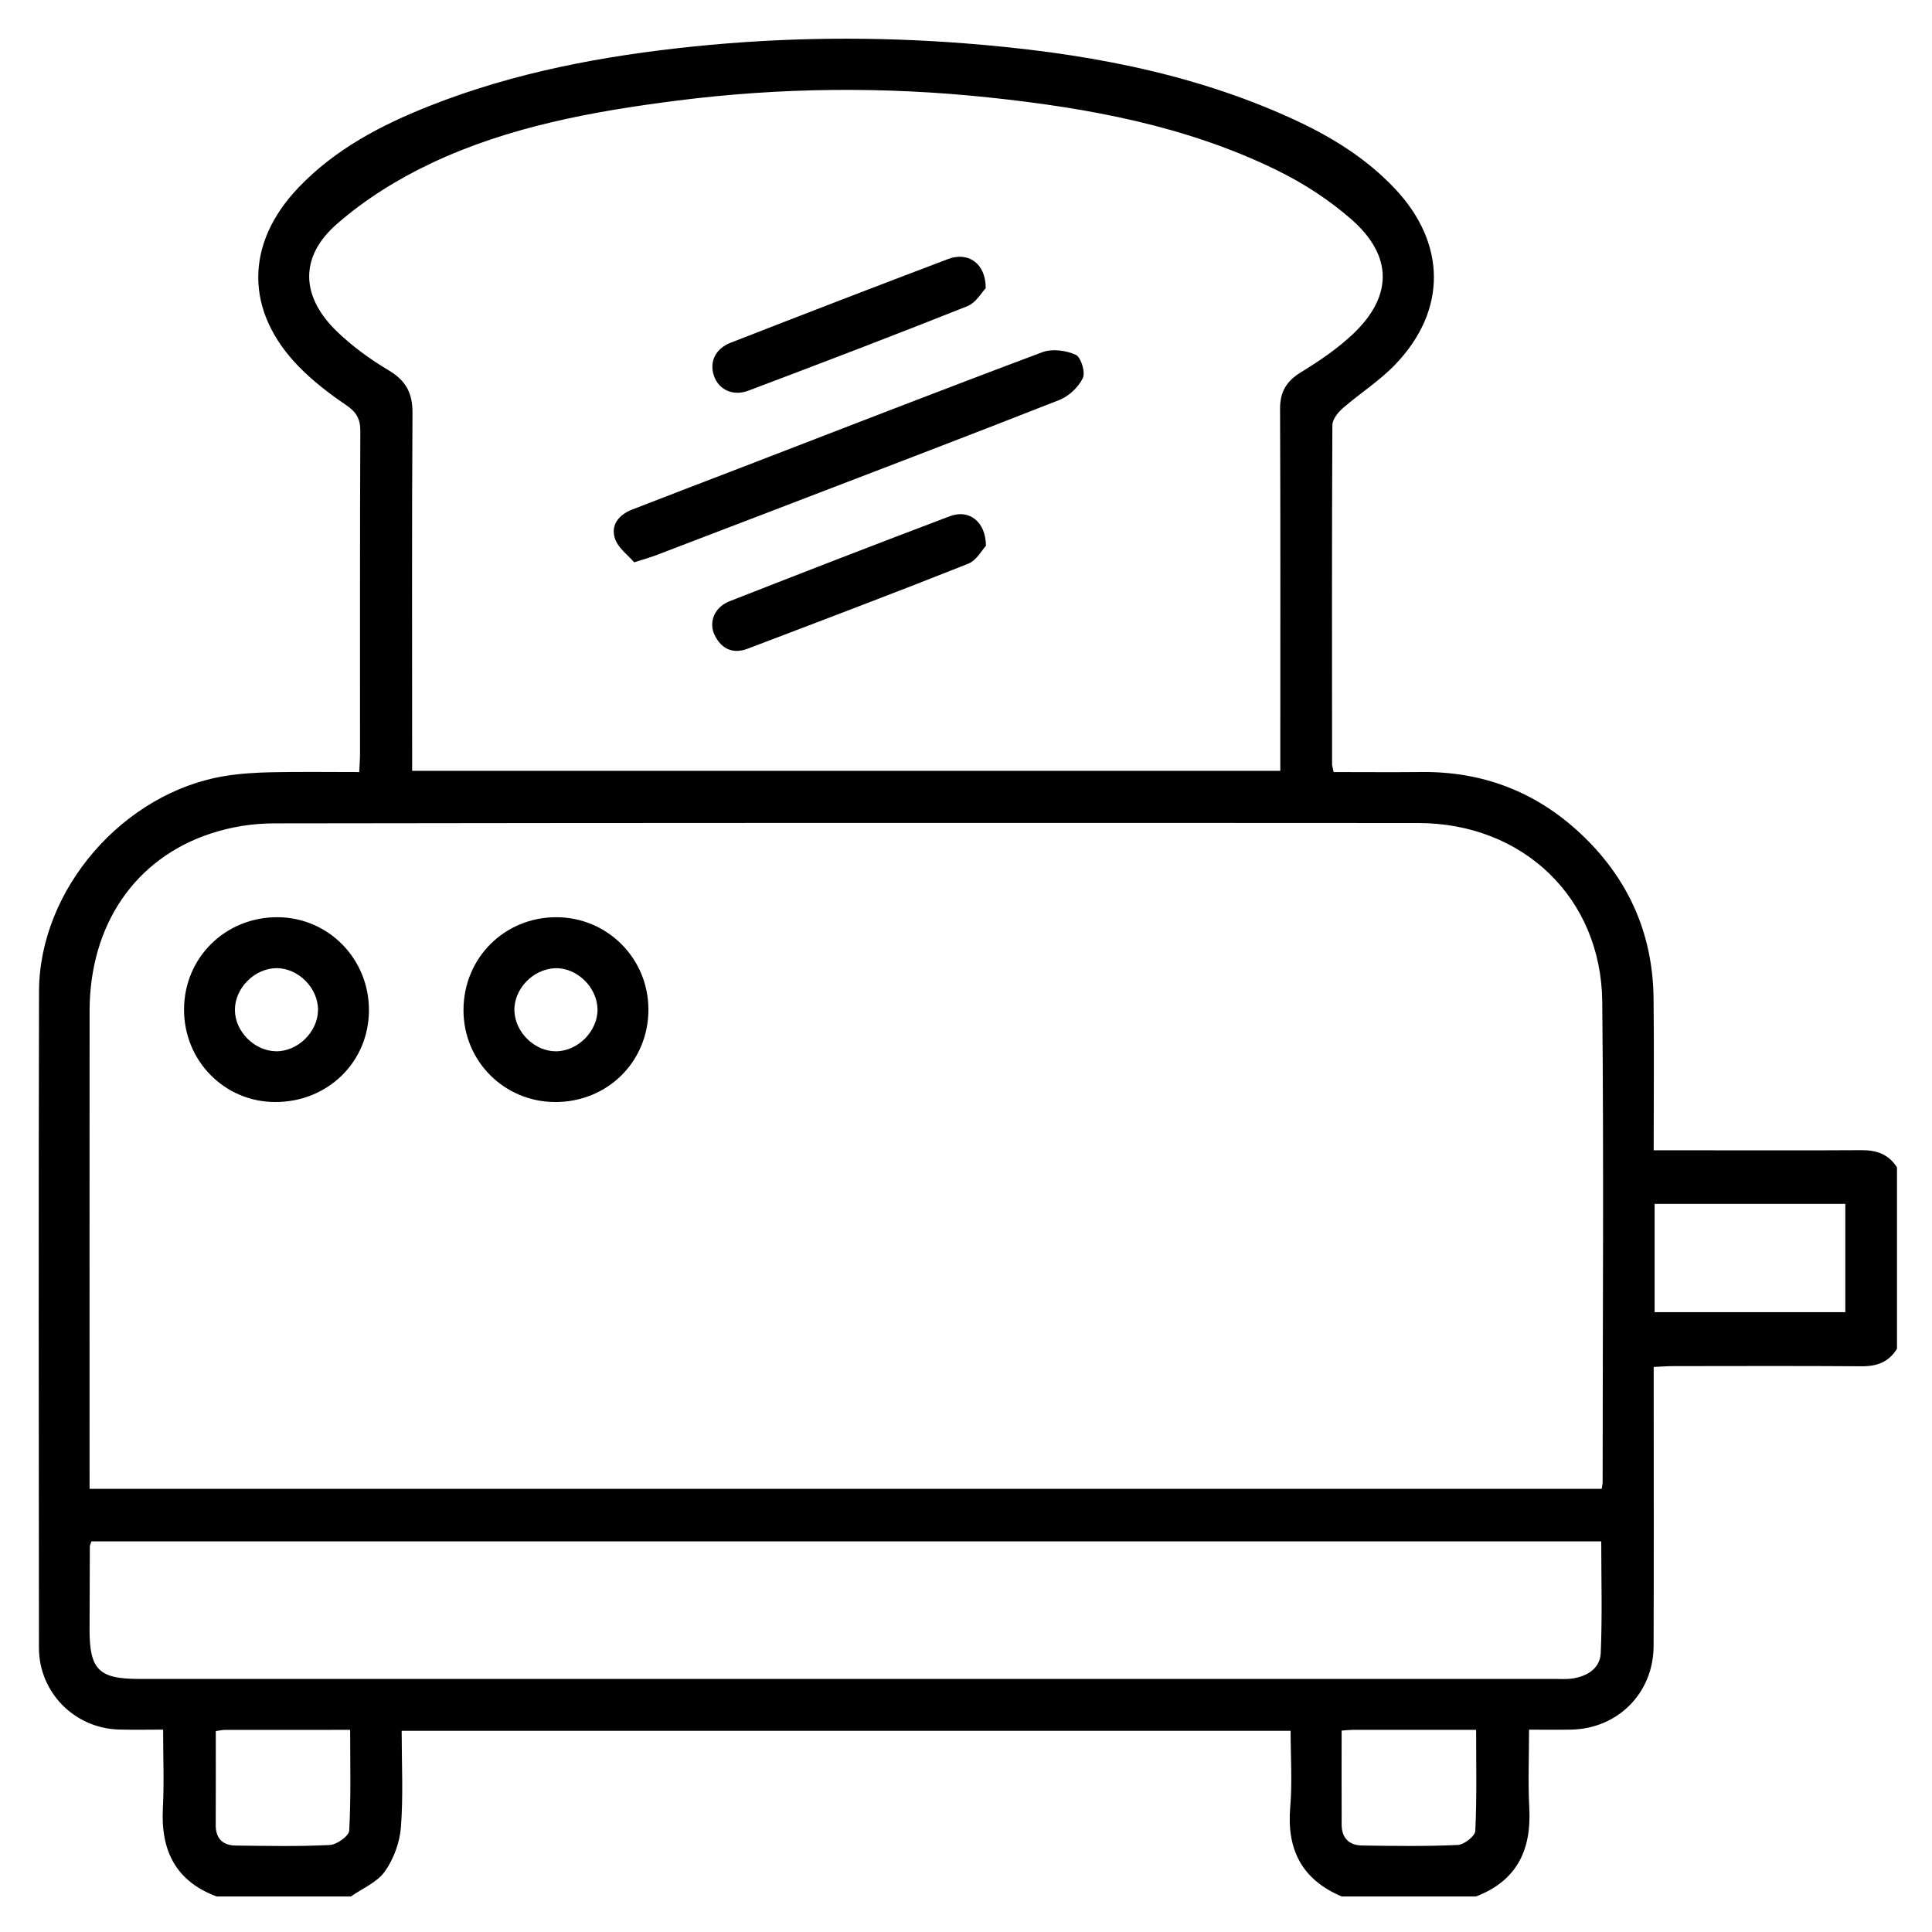
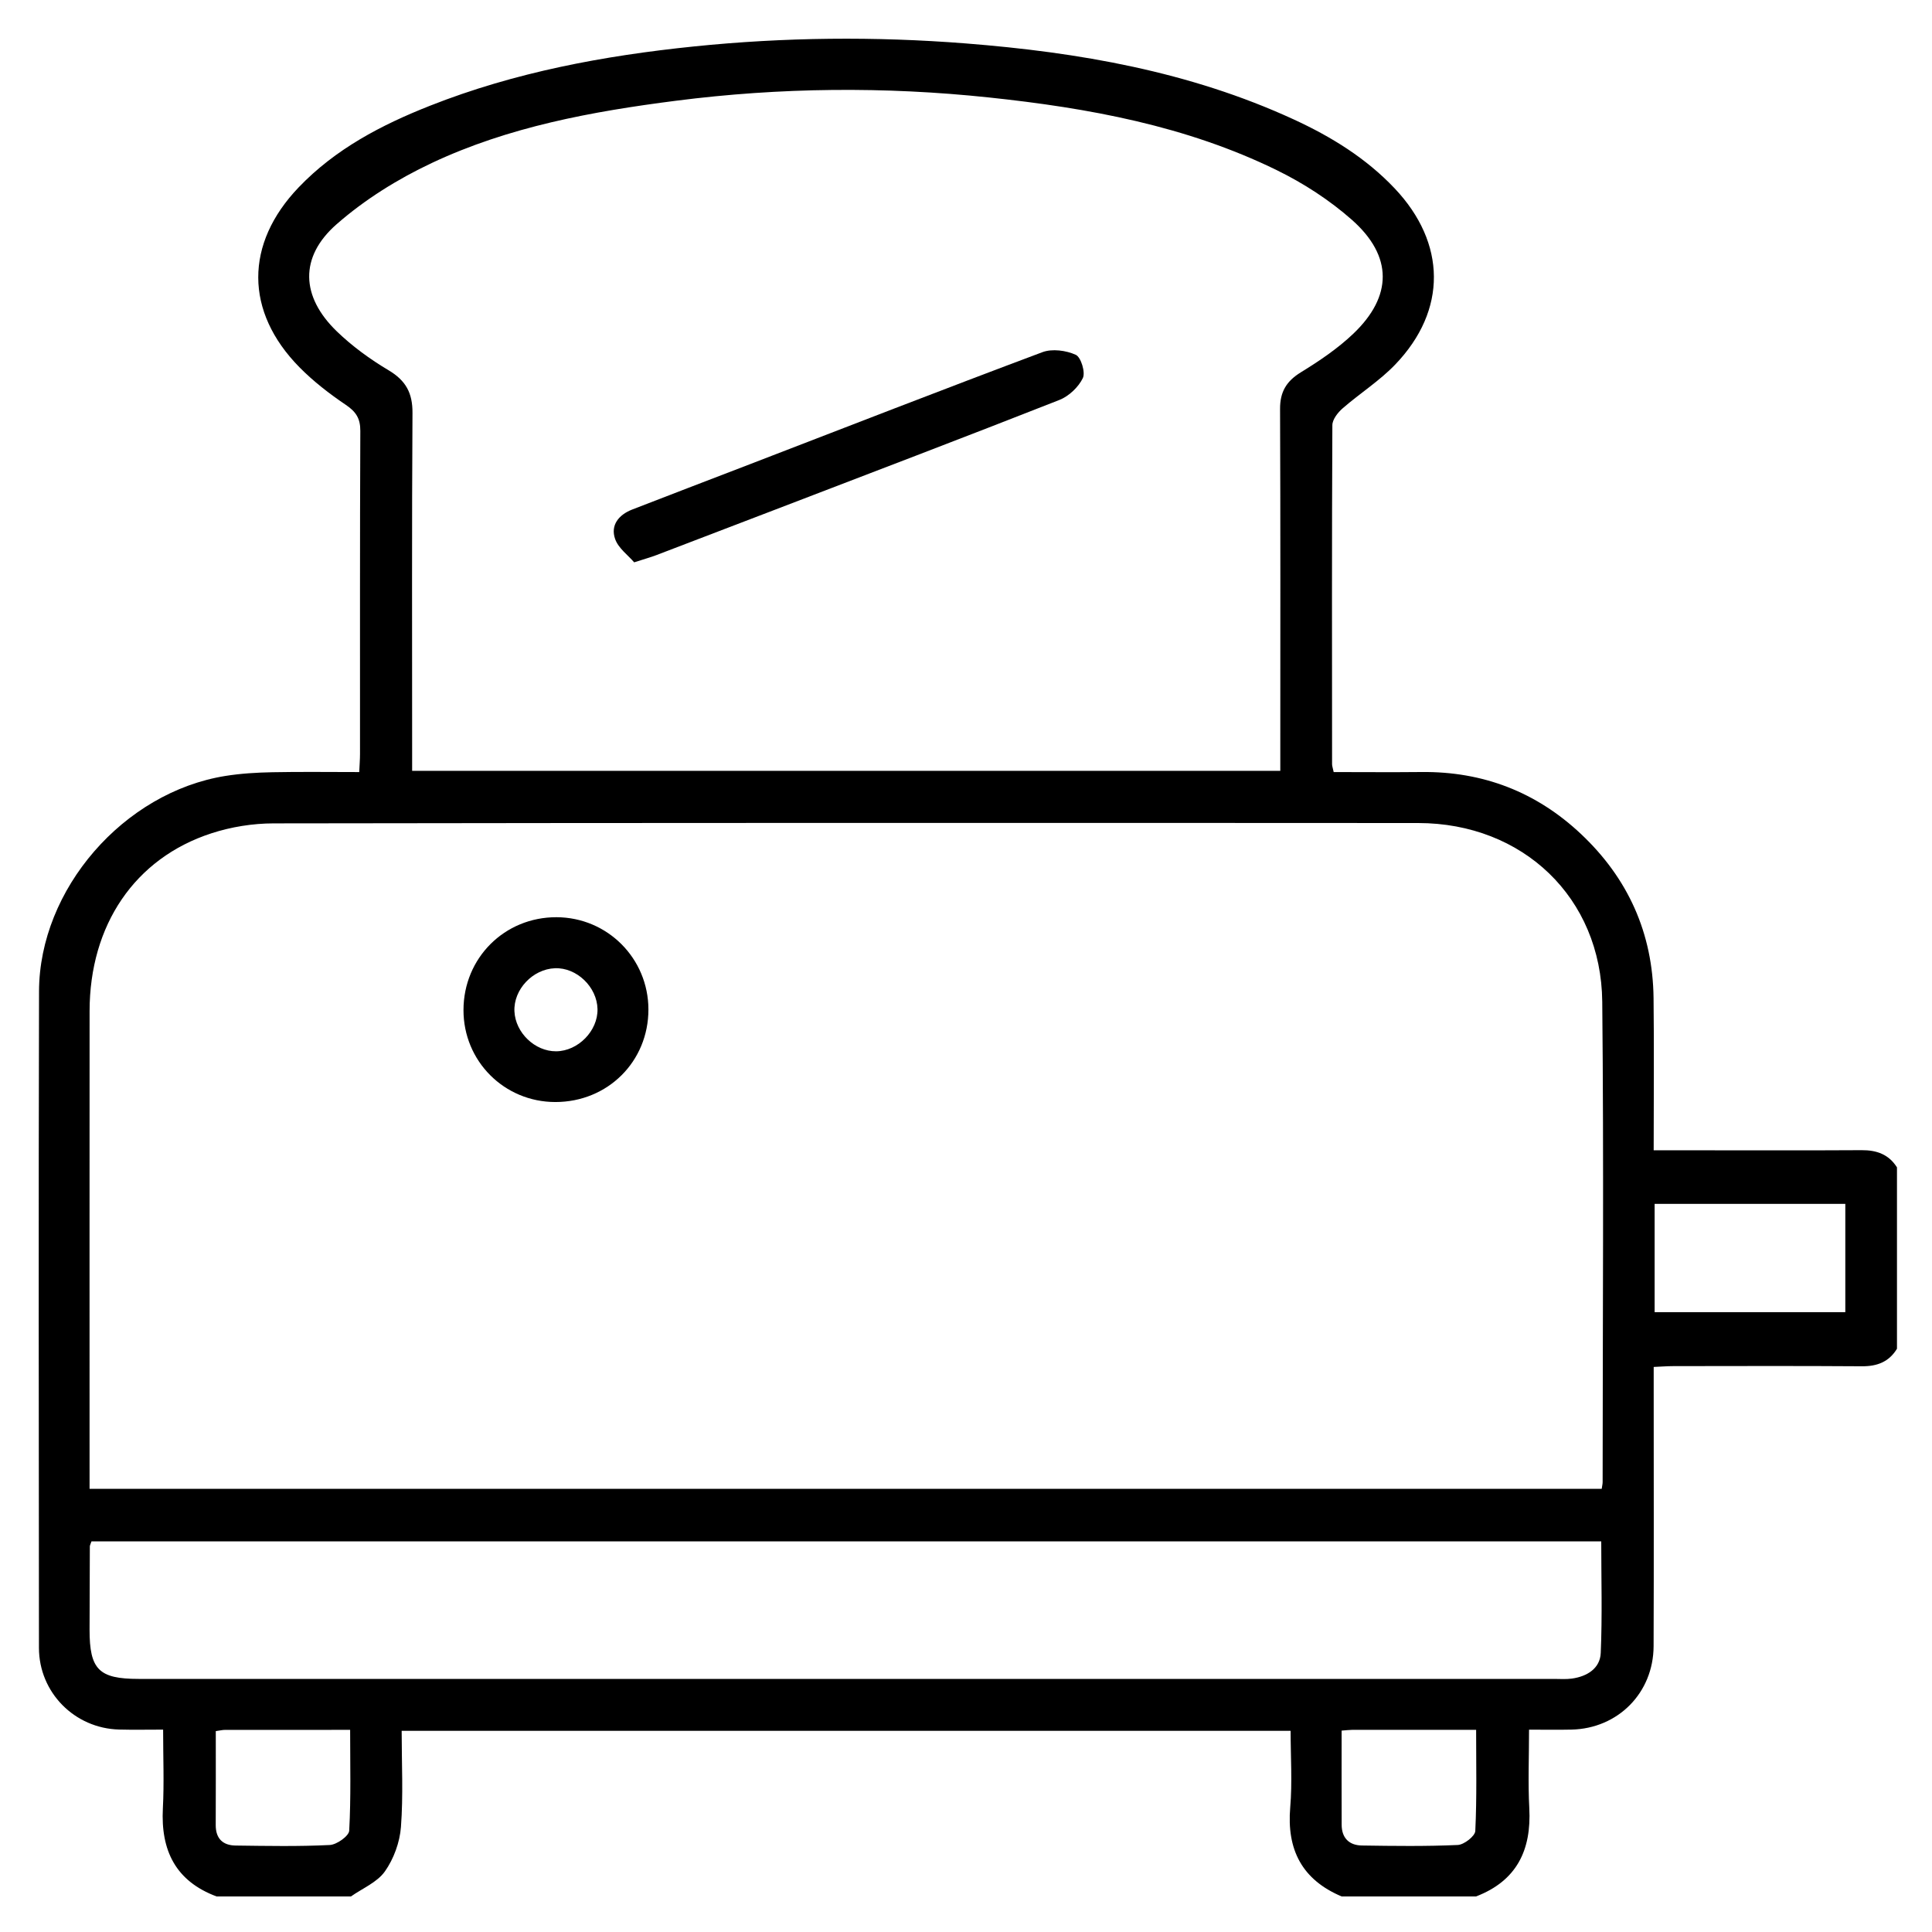
<svg xmlns="http://www.w3.org/2000/svg" width="100px" height="100px" viewBox="0 0 100 100" version="1.1">
  <title>切片</title>
  <g id="页面-1" stroke="none" stroke-width="1" fill="none" fill-rule="evenodd">
    <g id="sg详情页-pc-part1" transform="translate(-912, -4915)">
      <g id="编组-64备份" transform="translate(360, 4436)">
        <g id="icon" transform="translate(130, 205)">
          <g id="编组-50" transform="translate(373, 274)">
            <g id="icon/Toaster" transform="translate(49, 0)">
-               <polygon id="Clip-4" points="0 0 100 0 100 100 0 100" />
              <g id="编组-2" transform="translate(2.004, 2.003)" fill="#000000">
                <path d="M67.438,87.573 C67.438,89.269 67.434,90.86 67.44,92.45 C67.443,93.132 67.829,93.509 68.484,93.52 C70.139,93.545 71.797,93.567 73.449,93.493 C73.776,93.478 74.345,93.035 74.357,92.768 C74.44,91.041 74.4,89.308 74.4,87.532 C72.174,87.532 70.084,87.531 67.994,87.533 C67.844,87.534 67.695,87.554 67.438,87.573 L67.438,87.573 Z M9.165,87.599 C9.165,89.278 9.17,90.869 9.162,92.46 C9.159,93.161 9.53,93.514 10.192,93.522 C11.816,93.543 13.444,93.575 15.065,93.494 C15.427,93.476 16.057,93.029 16.071,92.753 C16.165,91.028 16.119,89.294 16.119,87.534 C13.878,87.534 11.754,87.533 9.631,87.536 C9.512,87.536 9.393,87.567 9.165,87.599 L9.165,87.599 Z M83.639,65.915 L93.509,65.915 L93.509,60.308 L83.639,60.308 L83.639,65.915 Z M2.731,77.779 C2.682,77.924 2.647,77.981 2.646,78.038 C2.639,79.477 2.633,80.916 2.632,82.355 C2.631,84.413 3.116,84.897 5.171,84.897 C29.588,84.898 54.004,84.898 78.421,84.897 C78.734,84.897 79.051,84.923 79.359,84.88 C80.143,84.77 80.815,84.358 80.85,83.555 C80.933,81.638 80.876,79.715 80.876,77.779 L2.731,77.779 Z M19.328,37.895 L64.264,37.895 L64.264,36.81 C64.264,30.928 64.276,25.047 64.252,19.165 C64.248,18.279 64.578,17.729 65.331,17.266 C66.283,16.681 67.233,16.041 68.039,15.274 C70.078,13.332 70.093,11.256 67.975,9.38 C66.821,8.359 65.475,7.487 64.089,6.808 C59.398,4.51 54.328,3.586 49.188,3.042 C43.786,2.47 38.38,2.521 32.988,3.211 C28.64,3.768 24.329,4.557 20.34,6.436 C18.585,7.262 16.871,8.329 15.417,9.605 C13.479,11.305 13.572,13.353 15.427,15.146 C16.226,15.919 17.153,16.593 18.111,17.163 C19,17.693 19.352,18.335 19.346,19.366 C19.31,25.154 19.328,30.942 19.328,36.73 L19.328,37.895 Z M2.632,75.059 L80.9,75.059 C80.923,74.895 80.948,74.804 80.948,74.713 C80.95,66.424 81.011,58.133 80.928,49.845 C80.874,44.461 76.82,40.601 71.403,40.597 C51.654,40.586 31.906,40.585 12.157,40.615 C11.082,40.616 9.963,40.795 8.941,41.128 C4.97,42.419 2.635,45.882 2.633,50.335 C2.628,58.249 2.632,66.163 2.632,74.077 L2.632,75.059 Z M9.209,96.158 C7.085,95.366 6.312,93.777 6.426,91.597 C6.495,90.289 6.439,88.975 6.439,87.522 C5.637,87.522 4.897,87.538 4.159,87.518 C1.855,87.456 0.014,85.6 0.012,83.289 C0.002,71.963 -0.011,60.637 0.016,49.311 C0.029,44.019 4.397,39.004 9.66,38.16 C10.458,38.032 11.275,37.984 12.084,37.968 C13.553,37.938 15.022,37.959 16.59,37.959 C16.605,37.608 16.63,37.308 16.63,37.007 C16.632,31.438 16.621,25.869 16.646,20.3 C16.649,19.654 16.421,19.307 15.895,18.952 C15.045,18.378 14.217,17.738 13.498,17.009 C10.655,14.124 10.661,10.611 13.458,7.691 C15.362,5.703 17.742,4.461 20.255,3.469 C24.644,1.737 29.238,0.881 33.915,0.401 C38.599,-0.079 43.289,-0.124 47.976,0.244 C53.824,0.704 59.563,1.696 64.947,4.173 C66.891,5.067 68.696,6.176 70.182,7.746 C72.863,10.578 72.909,14.054 70.216,16.862 C69.402,17.712 68.379,18.358 67.486,19.137 C67.239,19.353 66.96,19.71 66.959,20.004 C66.93,25.855 66.94,31.705 66.944,37.556 C66.944,37.645 66.98,37.735 67.027,37.959 C68.527,37.959 70.047,37.973 71.566,37.957 C74.751,37.921 77.515,38.989 79.825,41.162 C82.264,43.457 83.545,46.299 83.584,49.659 C83.615,52.247 83.59,54.837 83.59,57.536 L85.619,57.536 C88.531,57.537 91.442,57.547 94.353,57.53 C95.131,57.524 95.757,57.745 96.183,58.42 L96.183,67.808 C95.767,68.49 95.156,68.721 94.367,68.715 C91.115,68.692 87.864,68.704 84.612,68.707 C84.285,68.708 83.957,68.734 83.591,68.75 L83.591,69.888 C83.591,74.326 83.603,78.763 83.586,83.2 C83.577,85.622 81.742,87.467 79.335,87.521 C78.627,87.537 77.919,87.524 77.139,87.524 C77.139,88.969 77.082,90.281 77.152,91.587 C77.268,93.761 76.5,95.35 74.393,96.158 L67.442,96.158 C65.389,95.291 64.591,93.739 64.778,91.542 C64.888,90.248 64.798,88.937 64.798,87.583 L18.786,87.583 C18.786,89.269 18.873,90.922 18.749,92.559 C18.69,93.351 18.376,94.212 17.919,94.86 C17.52,95.425 16.76,95.735 16.159,96.158 L9.209,96.158 Z" id="Fill-3" />
-                 <path d="M14.457,50.28 C14.47,49.145 13.434,48.1 12.303,48.109 C11.162,48.118 10.14,49.157 10.155,50.291 C10.17,51.391 11.157,52.384 12.263,52.41 C13.395,52.438 14.443,51.42 14.457,50.28 M12.225,55.038 C9.596,55.025 7.508,52.89 7.522,50.229 C7.536,47.547 9.682,45.448 12.385,45.472 C15.008,45.494 17.101,47.637 17.093,50.292 C17.085,52.971 14.952,55.05 12.225,55.038" id="Fill-19" />
                <path d="M28.923,50.228 C28.899,49.08 27.842,48.067 26.717,48.113 C25.563,48.16 24.572,49.216 24.623,50.343 C24.674,51.453 25.684,52.42 26.782,52.412 C27.919,52.402 28.946,51.354 28.923,50.228 M26.739,55.038 C24.094,55.036 21.983,52.921 21.986,50.277 C21.989,47.581 24.112,45.463 26.803,45.472 C29.437,45.481 31.553,47.604 31.558,50.243 C31.562,52.939 29.451,55.039 26.739,55.038" id="Fill-20" />
                <path d="M30.821,27.103 C30.509,26.738 30.004,26.376 29.835,25.897 C29.582,25.18 30.024,24.641 30.717,24.371 C32.665,23.613 34.619,22.869 36.569,22.118 C41.693,20.144 46.81,18.15 51.952,16.225 C52.455,16.037 53.176,16.134 53.677,16.361 C53.947,16.483 54.187,17.27 54.044,17.566 C53.817,18.036 53.32,18.506 52.829,18.699 C47.896,20.64 42.941,22.525 37.992,24.425 C35.982,25.196 33.973,25.967 31.961,26.733 C31.672,26.843 31.372,26.925 30.821,27.103" id="Fill-21" />
-                 <path d="M49.029,26.244 C48.836,26.447 48.547,27.002 48.108,27.176 C44.32,28.682 40.506,30.123 36.696,31.573 C35.93,31.865 35.336,31.584 34.988,30.875 C34.658,30.201 34.978,29.423 35.749,29.121 C39.546,27.632 43.348,26.158 47.162,24.715 C48.133,24.348 49.015,24.964 49.029,26.244" id="Fill-22" />
-                 <path d="M49.017,12.913 C48.814,13.121 48.515,13.666 48.069,13.844 C44.305,15.343 40.519,16.787 36.728,18.219 C35.931,18.52 35.204,18.164 34.956,17.468 C34.701,16.753 35.006,16.052 35.81,15.738 C39.556,14.276 43.309,12.828 47.07,11.404 C48.099,11.015 49.021,11.615 49.017,12.913" id="Fill-23" />
              </g>
            </g>
          </g>
        </g>
      </g>
    </g>
  </g>
</svg>